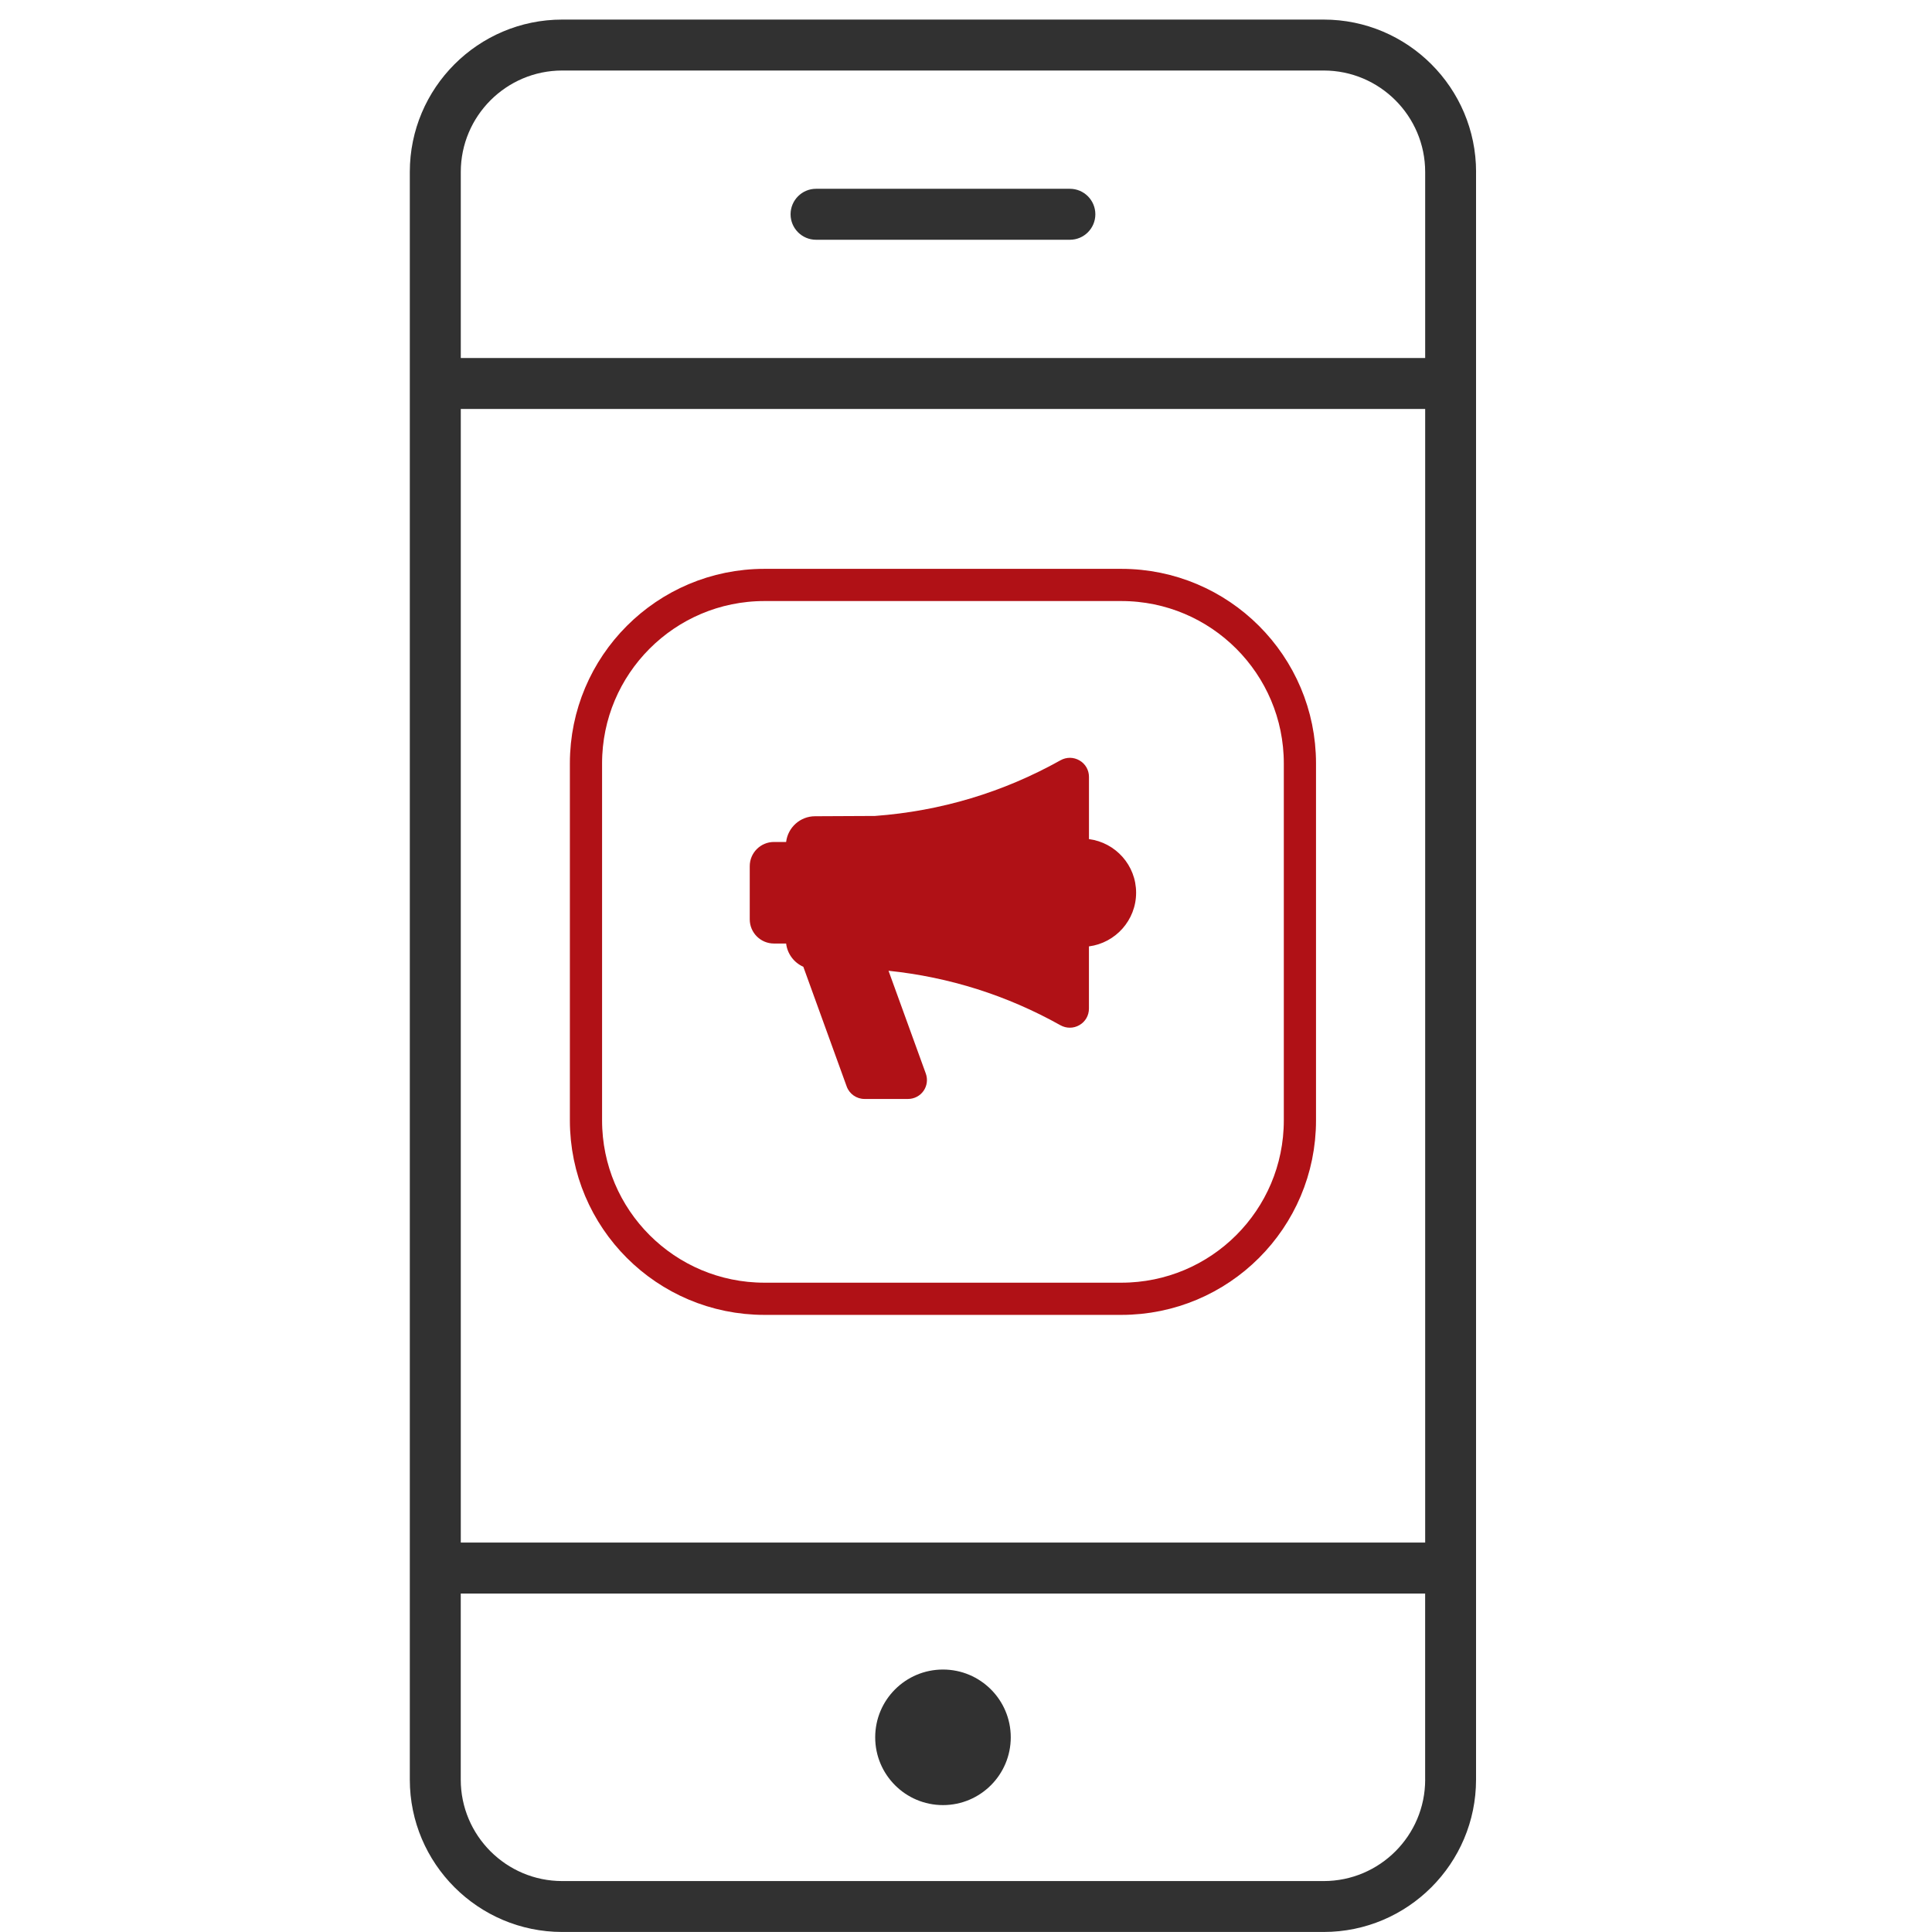
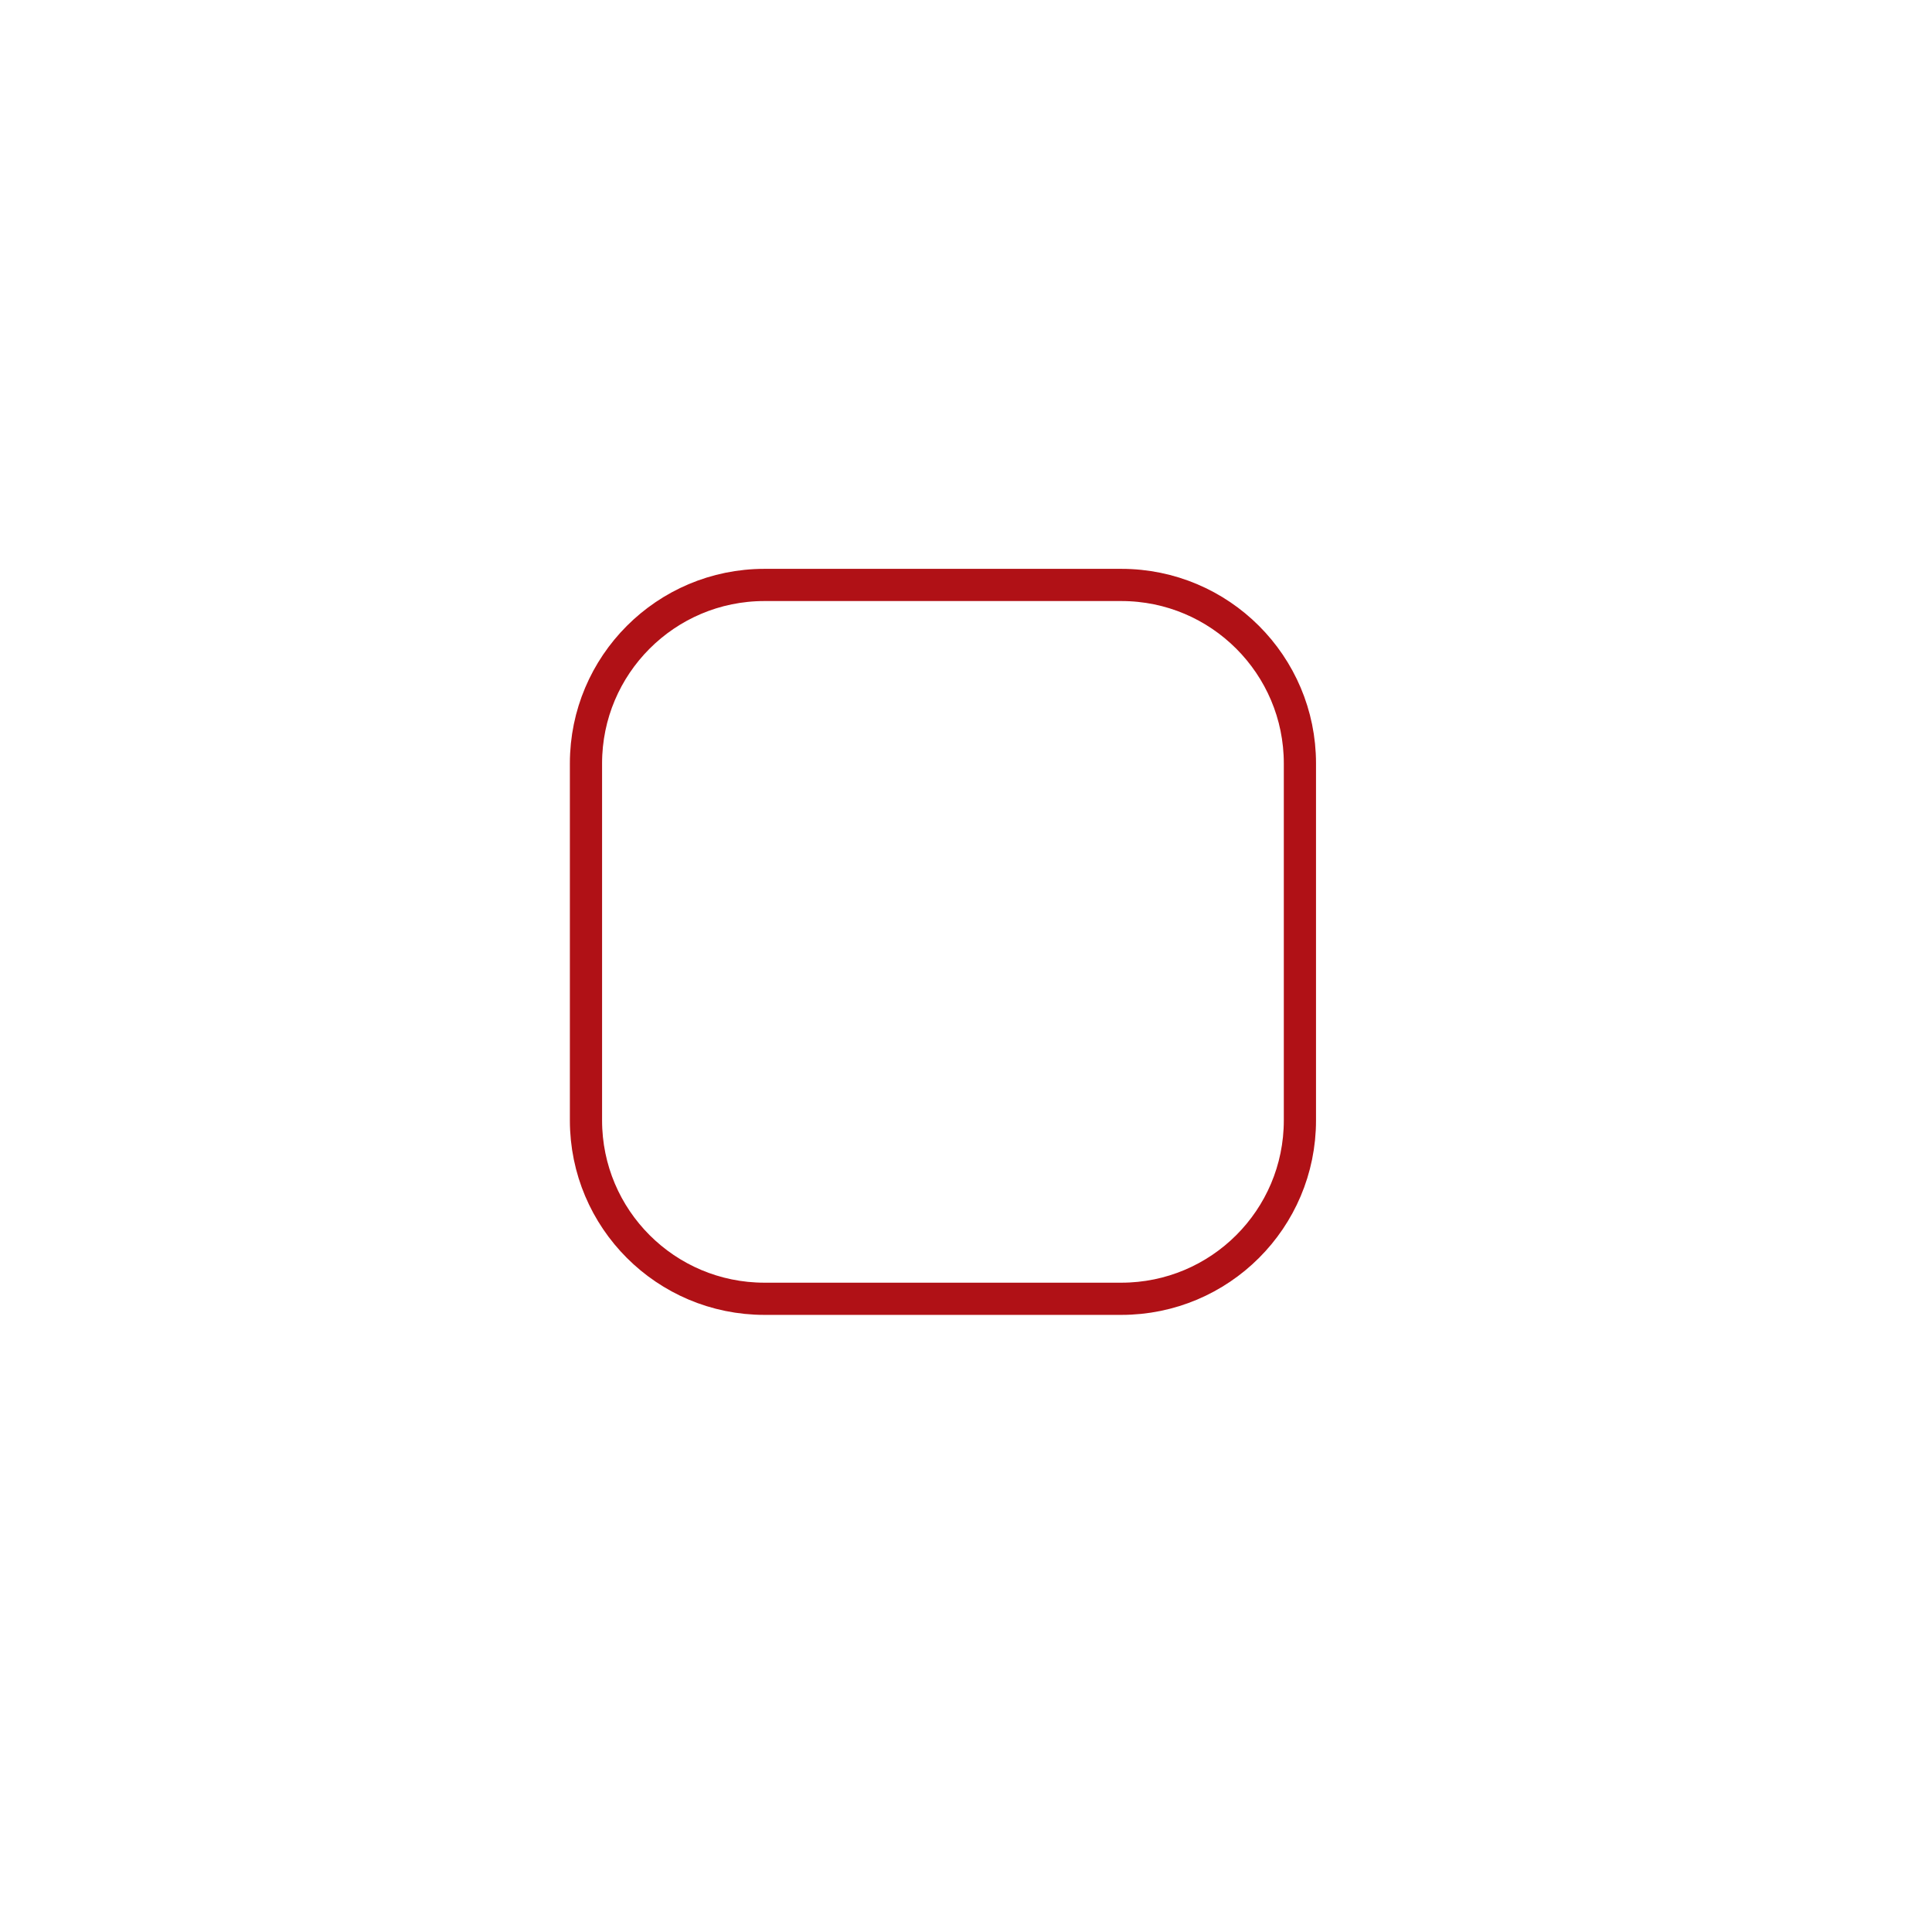
<svg xmlns="http://www.w3.org/2000/svg" version="1.1" id="Layer_1" x="0px" y="0px" width="60px" height="60px" viewBox="0 0 60 60" enable-background="new 0 0 60 60" xml:space="preserve">
  <g>
-     <circle fill="#313131" cx="29.285" cy="53.954" r="2.105" />
-     <path fill="#313131" d="M33.226,7.446c0.437,0,0.791-0.354,0.791-0.791c0-0.437-0.354-0.792-0.791-0.792h-7.883   c-0.436,0-0.791,0.355-0.791,0.792c0,0.436,0.354,0.791,0.791,0.791H33.226z" />
-     <path fill="#313131" d="M45.841,5.341c0-2.61-2.123-4.733-4.732-4.733H17.46c-2.61,0-4.733,2.123-4.733,4.733v49.926   c0,2.609,2.124,4.732,4.733,4.732h23.648c2.609,0,4.732-2.123,4.732-4.732V5.341z M44.26,55.268c0,1.737-1.413,3.15-3.151,3.15   H17.46c-1.738,0-3.151-1.413-3.151-3.15v-5.778h29.95V55.268z M44.26,47.906H14.31V12.701h29.95V47.906z M44.26,11.119H14.31V5.341   c0-1.737,1.413-3.151,3.151-3.151h23.648c1.738,0,3.151,1.414,3.151,3.151V11.119z" />
-   </g>
+     </g>
  <path fill="none" stroke="#B01116" stroke-miterlimit="10" d="M23.741,18.166h11.082c3.065,0,5.547,2.486,5.547,5.543v11.085  c0,3.06-2.481,5.541-5.547,5.541H23.741c-3.063,0-5.543-2.481-5.543-5.541V23.708C18.198,20.652,20.678,18.166,23.741,18.166z" />
  <g>
    <g>
-       <path fill="#B01116" d="M33.819,26.059v-1.931c0-0.213-0.109-0.404-0.292-0.511c-0.185-0.108-0.405-0.11-0.592-0.006    c-1.782,0.997-3.721,1.578-5.762,1.729c-0.016,0.001-1.86,0.009-1.86,0.009c-0.463,0-0.846,0.35-0.899,0.799h-0.378    c-0.415,0-0.752,0.337-0.752,0.751v1.652c0,0.414,0.337,0.751,0.752,0.751h0.378c0.038,0.323,0.247,0.595,0.534,0.722l1.347,3.718    c0.084,0.232,0.306,0.387,0.553,0.387h1.352c0.191,0,0.372-0.094,0.481-0.25c0.11-0.157,0.136-0.358,0.071-0.538l-1.158-3.193    c1.886,0.196,3.681,0.764,5.339,1.692c0.092,0.051,0.191,0.076,0.292,0.076c0.104,0,0.206-0.027,0.3-0.082    c0.184-0.107,0.293-0.299,0.293-0.512v-1.931c0.825-0.107,1.465-0.813,1.465-1.667C35.284,26.873,34.645,26.166,33.819,26.059z" />
-     </g>
+       </g>
  </g>
</svg>